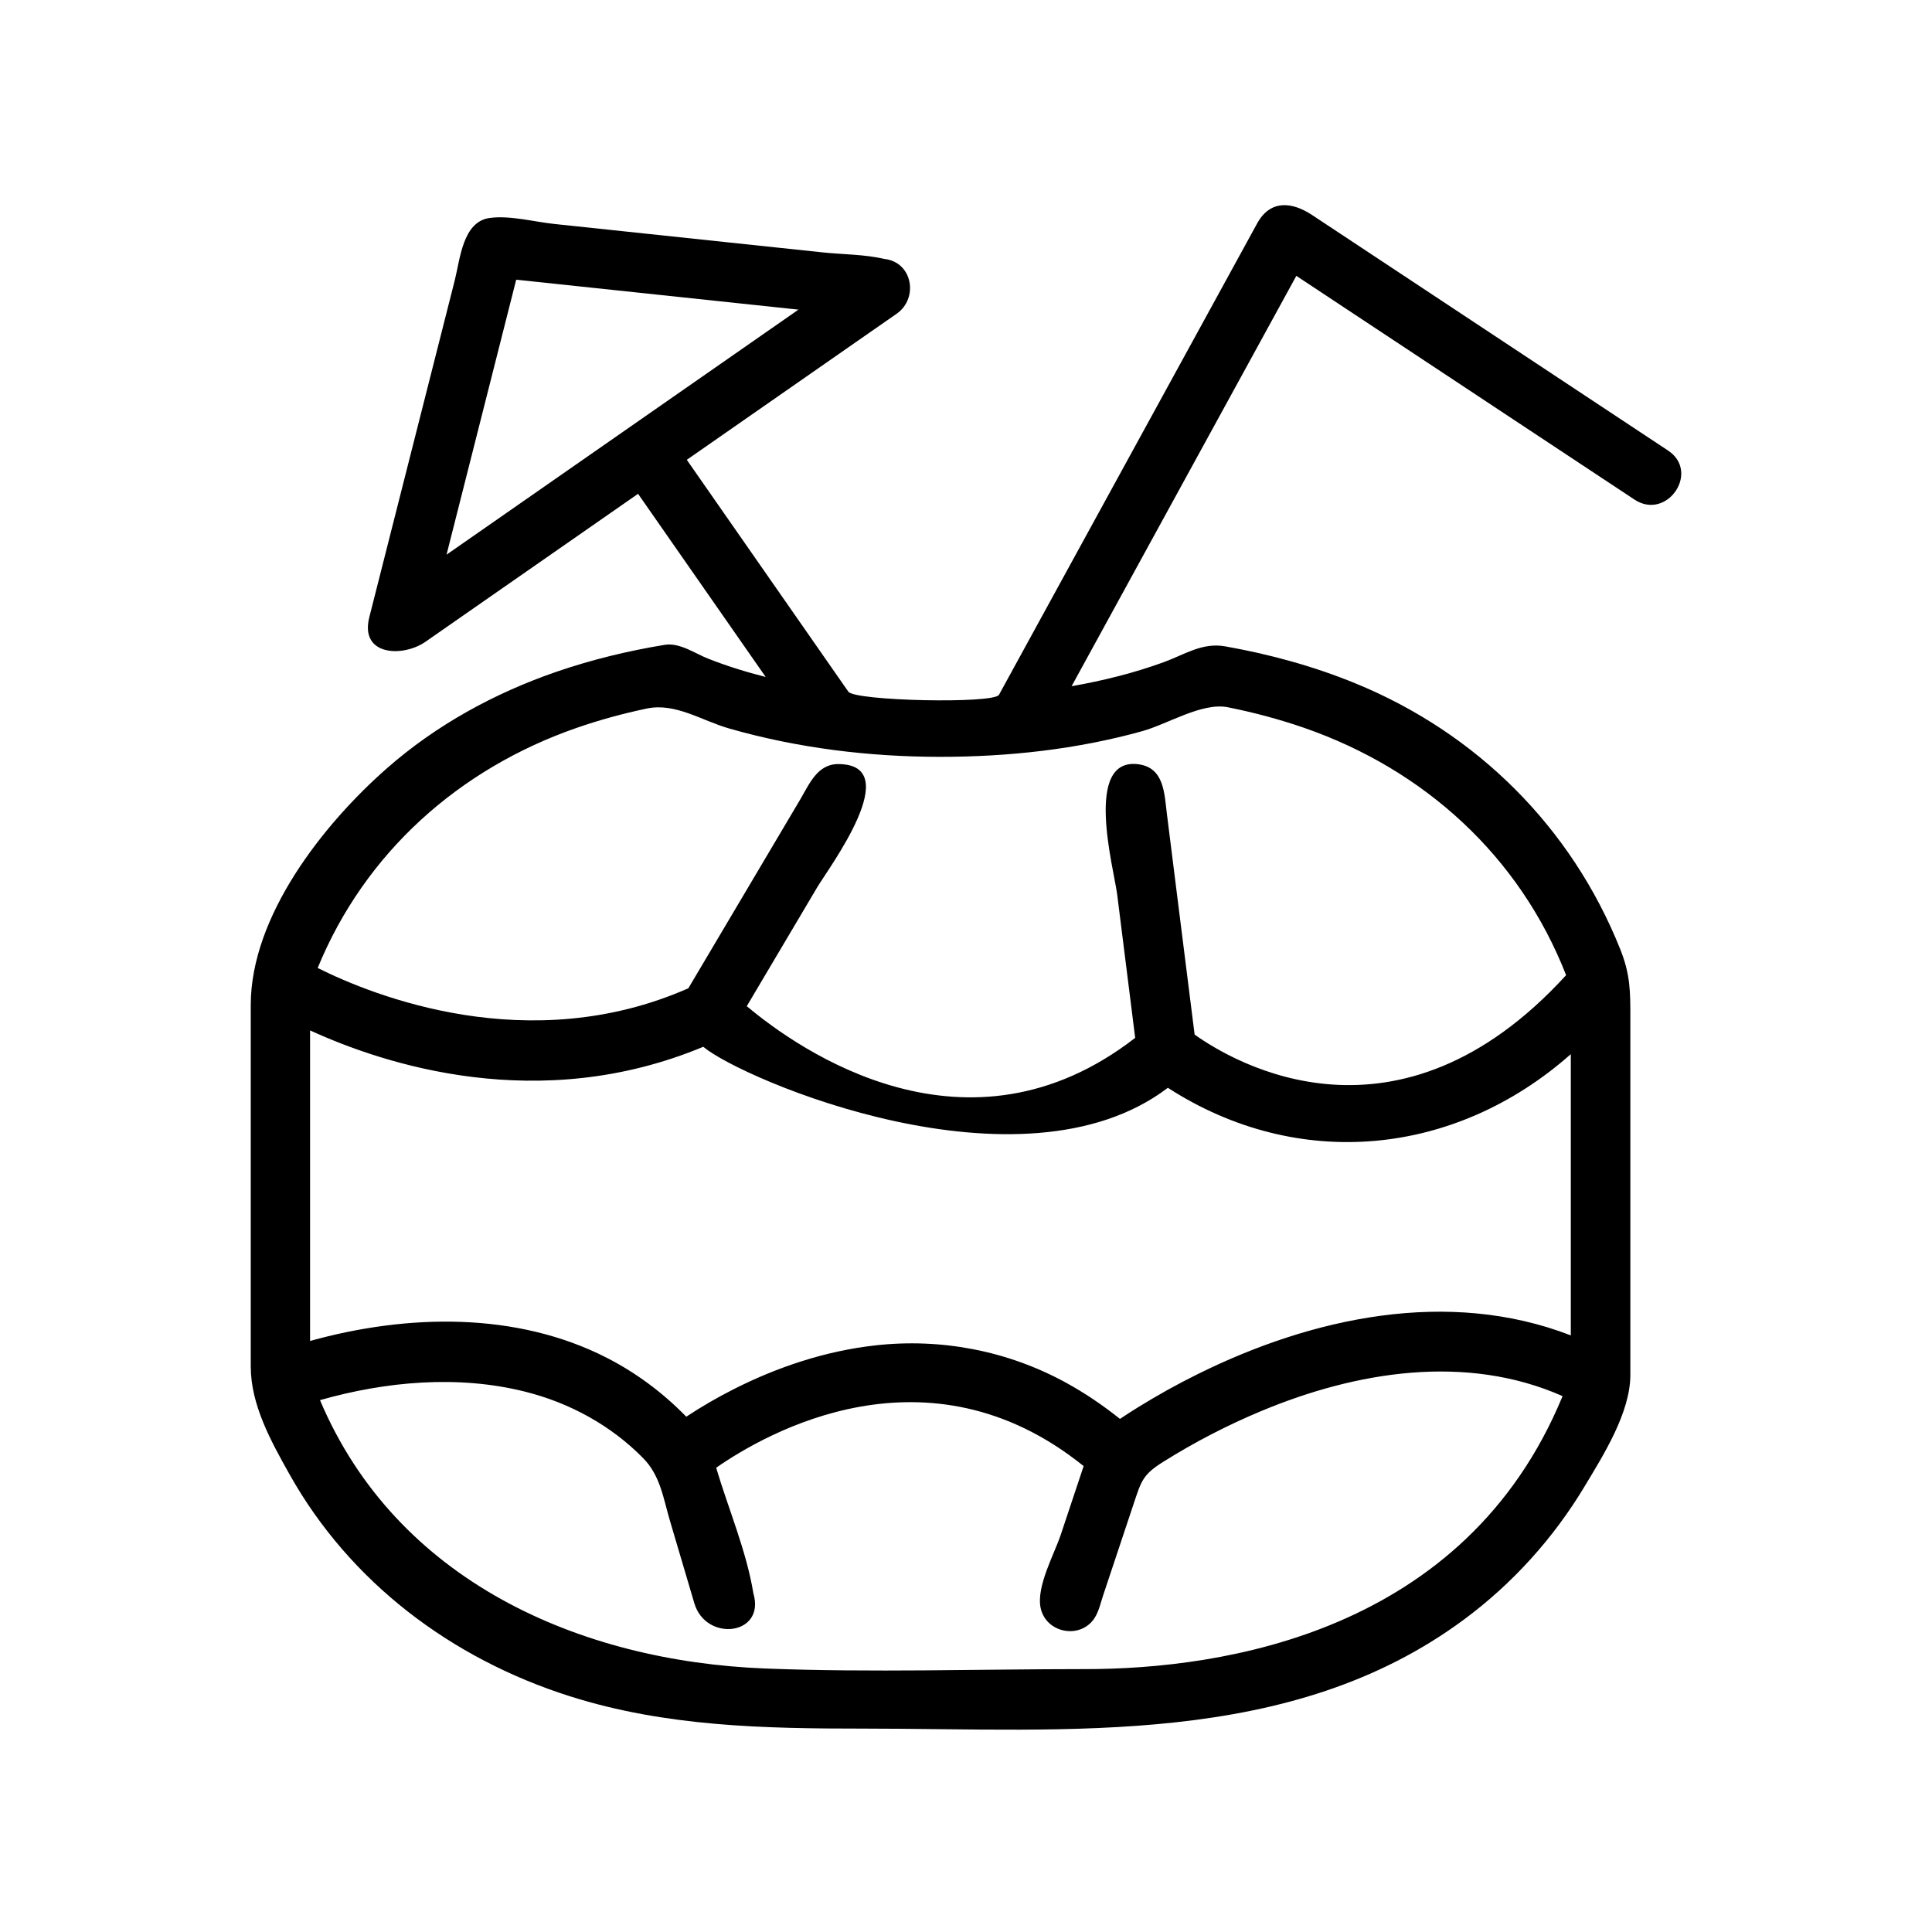
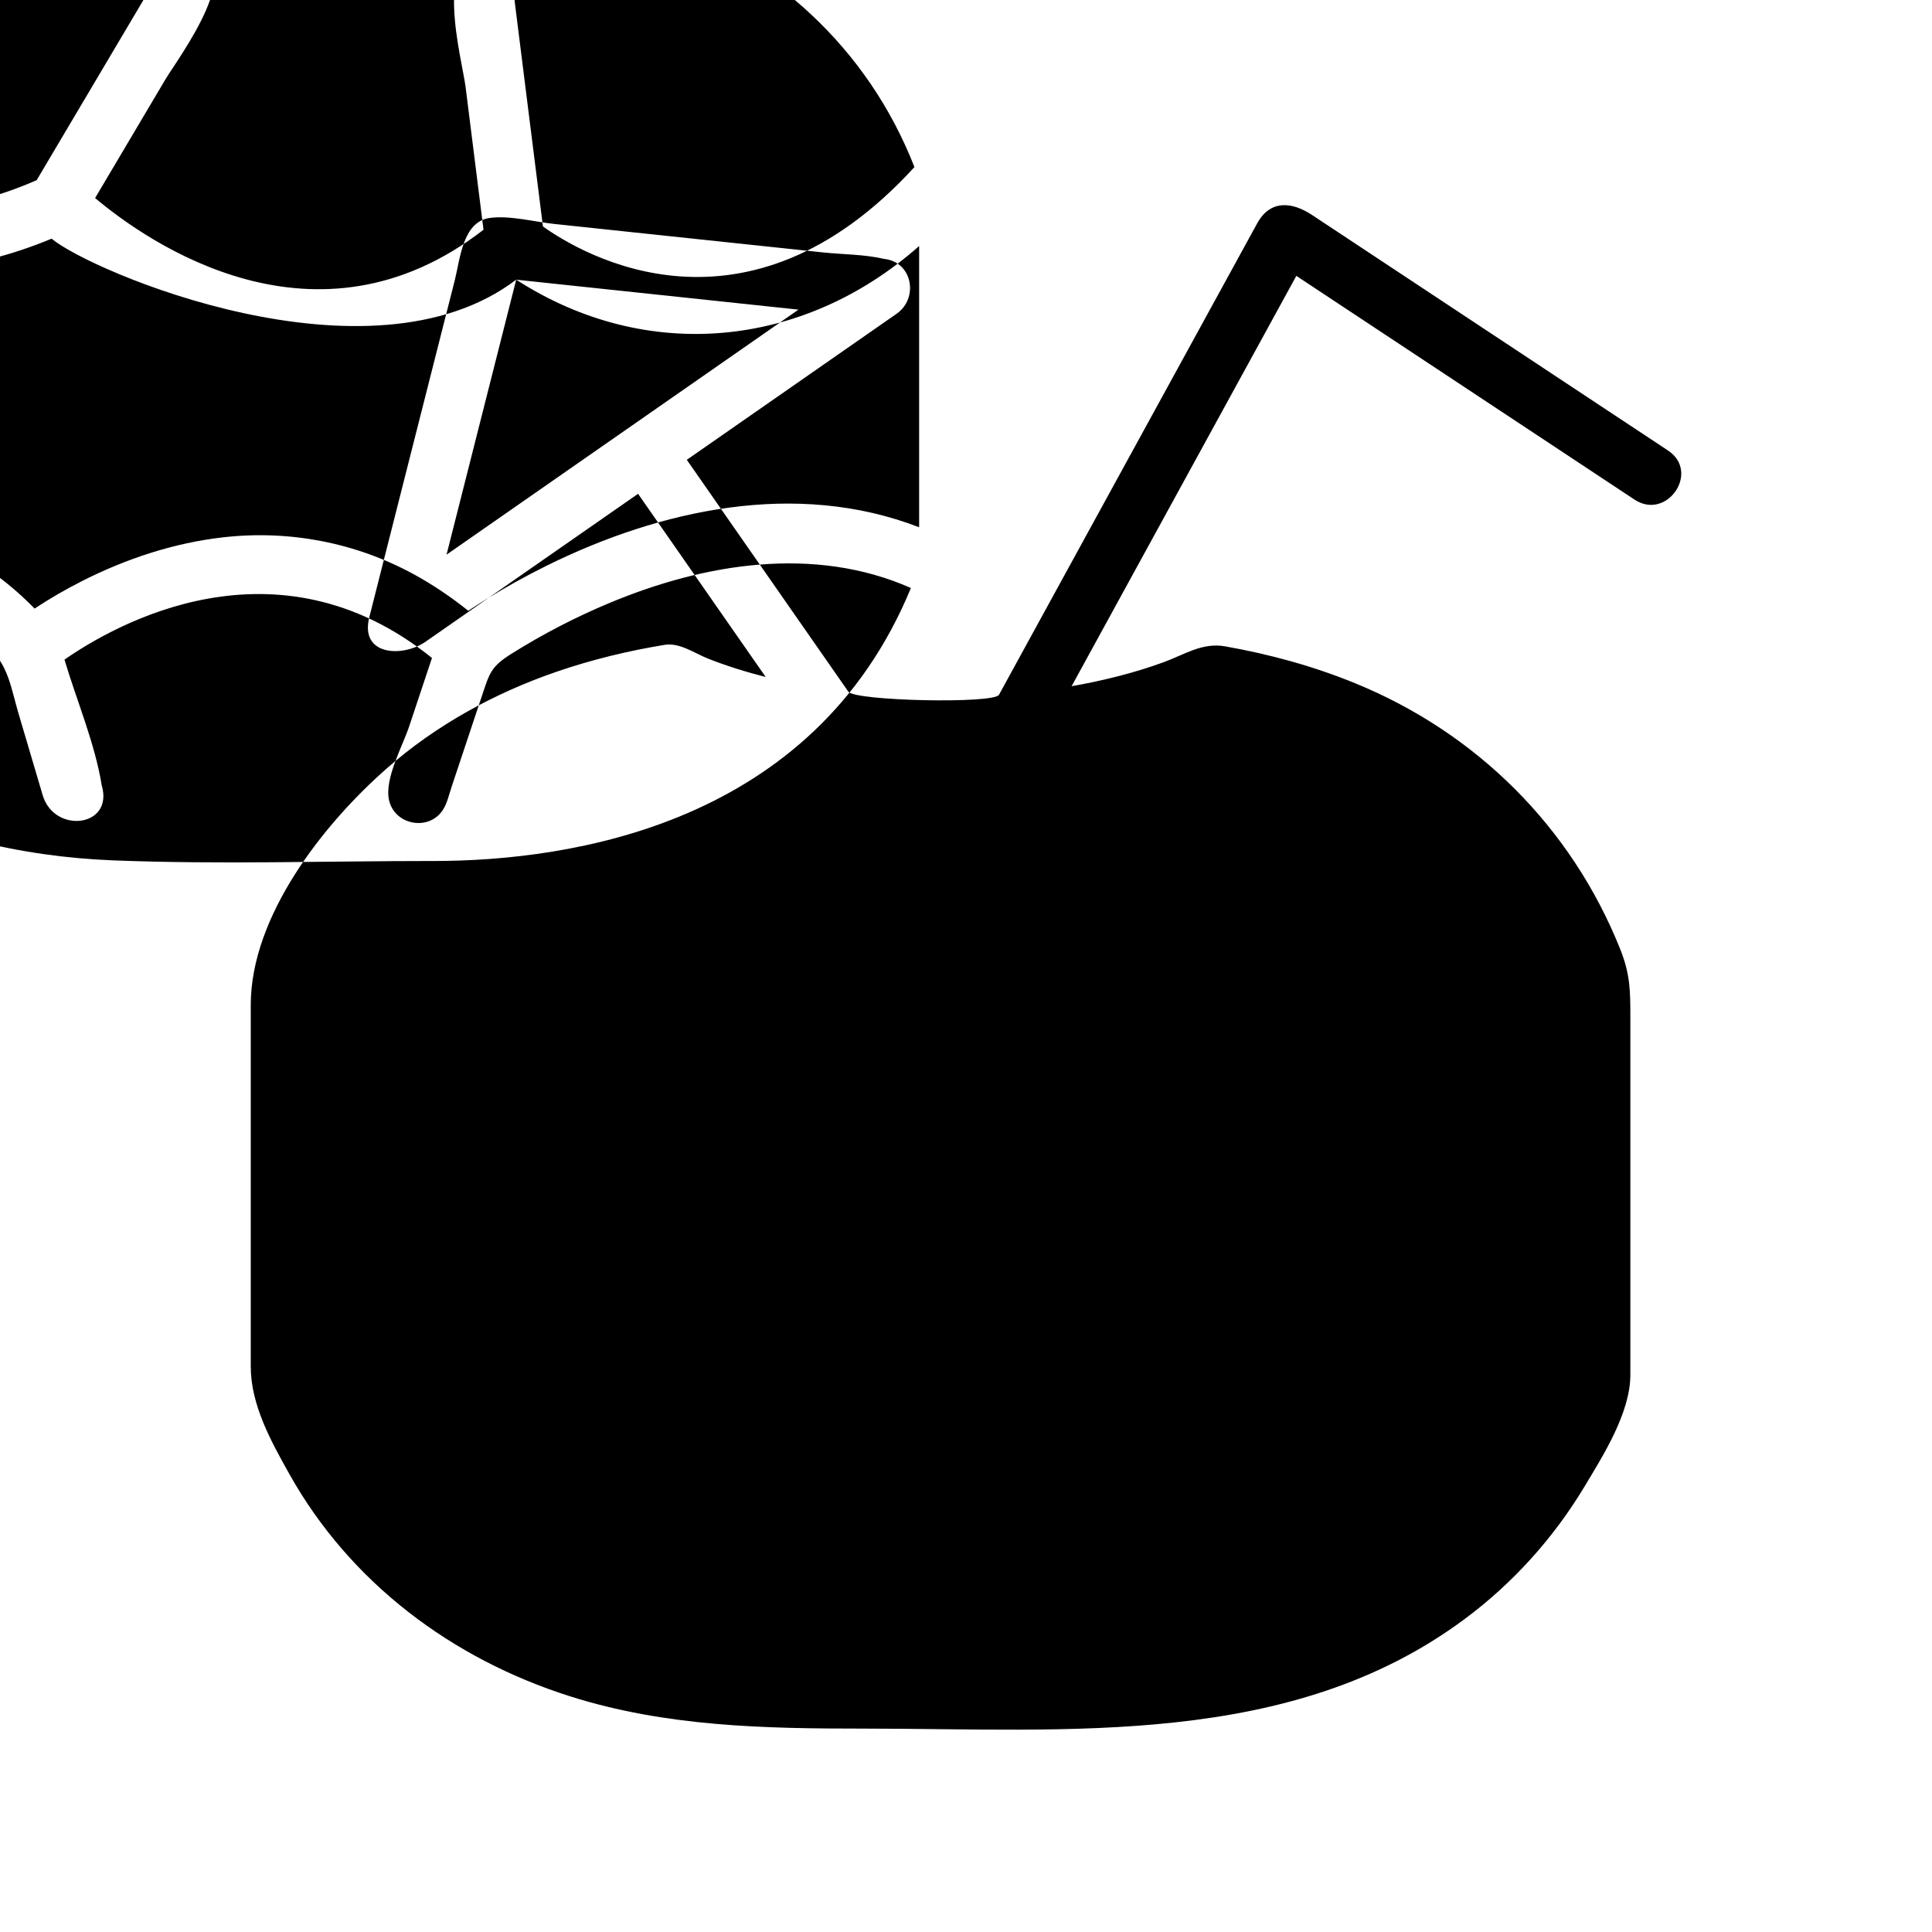
<svg xmlns="http://www.w3.org/2000/svg" fill="#000000" width="800px" height="800px" version="1.1" viewBox="144 144 512 512">
-   <path d="m586.04 263.39c-31.434-20.797-62.875-41.598-94.309-62.402-5.25-3.473-11.051-4.203-14.586 2.242-3.102 5.66-6.195 11.32-9.297 16.973-11.66 21.277-23.316 42.555-34.969 63.836-6.746 12.328-13.5 24.648-20.246 36.977-1.301 2.371-2.598 4.738-3.891 7.109-1.348 2.449-38.211 1.637-39.918-0.82-14.273-20.484-28.543-40.965-42.816-61.449 16.137-11.234 32.266-22.465 48.398-33.691 2.41-1.676 4.809-3.344 7.219-5.023 5.871-4.094 4.242-13.738-3.328-14.531-5.188-1.219-11.027-1.164-16.328-1.73-23.703-2.512-47.406-5.023-71.117-7.535-5.305-0.559-11.723-2.312-17.09-1.582-7.141 0.977-7.832 10.926-9.234 16.469-7.559 29.773-15.105 59.543-22.656 89.324-2.613 10.305 8.926 10.66 14.871 6.527 6.598-4.59 13.195-9.188 19.789-13.777 12.188-8.477 24.371-16.965 36.559-25.441l33.824 48.539c-5.18-1.316-10.305-2.898-15.273-4.863-3.488-1.379-7.519-4.281-11.445-3.66-9.762 1.598-19.414 3.938-28.766 7.156-16.359 5.637-31.789 14.066-44.824 25.504-16.941 14.855-36.156 39.234-36.156 62.797v68.102 27.688c0 10.172 5.359 19.812 10.242 28.527 16.113 28.766 43.035 48.918 74.25 58.844 25.457 8.102 51.633 8.598 78.035 8.598 54.176 0 113.02 5.227 159.12-29 12.777-9.484 23.578-21.453 31.773-35.086 5.023-8.352 12.188-19.641 12.188-29.684v-62.016-32.512c0-7.047 0.008-11.539-2.699-18.293-12.926-32.309-38-57.23-70.156-70.406-11.098-4.551-22.742-7.731-34.551-9.816-6.062-1.062-10.676 2.156-16.238 4.195-7.918 2.891-16.145 4.914-24.434 6.375l59.559-108.75c17.367 11.484 34.723 22.977 52.09 34.465 10.406 6.887 20.812 13.777 31.219 20.656 2.109 1.395 4.203 2.785 6.312 4.172 8.559 5.664 17.5-7.301 8.883-13zm-305.24-45.27 74.801 7.934c-31.086 21.648-62.164 43.289-93.262 64.938zm172.7 214.16c34.473 22.262 76.105 18.215 106.78-8.918v74.531c-32.496-12.578-68.543-4.762-98.801 10.227-5.375 2.652-10.621 5.566-15.711 8.715-1.676 1.031-3.328 2.094-4.969 3.188-4.512-3.613-9.312-6.871-14.383-9.645-15.422-8.422-32.984-11.793-50.43-9.84-13.113 1.465-25.852 5.676-37.598 11.637-4.305 2.18-8.492 4.606-12.523 7.266-6.07-6.25-13.121-11.523-20.867-15.516-24.168-12.43-53.176-11.684-78.824-4.559v-82.301c19.625 9.004 60.652 22.5 104.2 4.344 10.145 8.566 84.27 40.391 123.12 10.871zm-21.984 154.05c-28.184 0-56.527 0.945-84.695-0.156-49.414-1.938-97.785-23.285-118.02-71.125 17.453-4.961 36.566-6.699 54.301-2.258 11.84 2.961 22.766 8.91 31.34 17.633 4.574 4.652 5.312 10.57 7.148 16.758 2.141 7.234 4.281 14.477 6.422 21.711 3.07 10.352 18.934 8.5 15.641-2.637-1.801-11.148-6.652-22.457-9.863-33.289 13.211-9.203 55.984-33.777 97.387-0.441-2.023 6.07-4.047 12.148-6.07 18.215-1.715 5.141-6.519 13.707-5.328 19.375 1.418 6.699 10.539 8.422 14.281 2.691 1.156-1.777 1.668-4.18 2.332-6.164 2.676-8.031 5.352-16.066 8.031-24.098 2.039-6.109 2.402-7.731 7.856-11.156 8.289-5.195 17.012-9.723 26.047-13.484 25.031-10.438 54.168-15.25 79.773-3.922-25.793 62.625-89.832 72.348-126.58 72.348zm29.07-168.15c-1.52-12.082-3.039-24.176-4.559-36.258-0.938-7.469-1.875-14.934-2.809-22.402-0.652-5.172-0.691-12.004-7.406-12.965-14.824-2.109-6.613 27.656-5.746 34.504 1.59 12.66 3.18 25.324 4.769 37.984-44.422 34.457-88.859 3.426-102.93-8.398 6.227-10.5 12.445-21.012 18.672-31.512 3.008-5.078 23.641-32.566 5.574-32.645-5.519-0.023-7.676 5.297-10.035 9.297-3.883 6.551-7.762 13.105-11.645 19.656-6.023 10.156-12.027 20.309-18.051 30.465-42.254 18.609-83.551 1.969-98.23-5.383 12.547-30.613 37.52-52.797 68.543-63.598 6.109-2.125 12.352-3.824 18.68-5.156 7.606-1.59 14.492 3.195 21.875 5.305 18.176 5.195 37.055 7.496 55.938 7.496 17.988 0 36.148-1.977 53.5-6.809 6.762-1.883 15.848-7.684 22.664-6.328 6.863 1.371 13.641 3.172 20.254 5.465 31.781 11.035 57.07 33.984 69.391 65.535-44.609 48.832-88 23.191-98.445 15.746z" />
+   <path d="m586.04 263.39c-31.434-20.797-62.875-41.598-94.309-62.402-5.25-3.473-11.051-4.203-14.586 2.242-3.102 5.66-6.195 11.32-9.297 16.973-11.66 21.277-23.316 42.555-34.969 63.836-6.746 12.328-13.5 24.648-20.246 36.977-1.301 2.371-2.598 4.738-3.891 7.109-1.348 2.449-38.211 1.637-39.918-0.82-14.273-20.484-28.543-40.965-42.816-61.449 16.137-11.234 32.266-22.465 48.398-33.691 2.41-1.676 4.809-3.344 7.219-5.023 5.871-4.094 4.242-13.738-3.328-14.531-5.188-1.219-11.027-1.164-16.328-1.73-23.703-2.512-47.406-5.023-71.117-7.535-5.305-0.559-11.723-2.312-17.09-1.582-7.141 0.977-7.832 10.926-9.234 16.469-7.559 29.773-15.105 59.543-22.656 89.324-2.613 10.305 8.926 10.66 14.871 6.527 6.598-4.59 13.195-9.188 19.789-13.777 12.188-8.477 24.371-16.965 36.559-25.441l33.824 48.539c-5.18-1.316-10.305-2.898-15.273-4.863-3.488-1.379-7.519-4.281-11.445-3.66-9.762 1.598-19.414 3.938-28.766 7.156-16.359 5.637-31.789 14.066-44.824 25.504-16.941 14.855-36.156 39.234-36.156 62.797v68.102 27.688c0 10.172 5.359 19.812 10.242 28.527 16.113 28.766 43.035 48.918 74.25 58.844 25.457 8.102 51.633 8.598 78.035 8.598 54.176 0 113.02 5.227 159.12-29 12.777-9.484 23.578-21.453 31.773-35.086 5.023-8.352 12.188-19.641 12.188-29.684v-62.016-32.512c0-7.047 0.008-11.539-2.699-18.293-12.926-32.309-38-57.23-70.156-70.406-11.098-4.551-22.742-7.731-34.551-9.816-6.062-1.062-10.676 2.156-16.238 4.195-7.918 2.891-16.145 4.914-24.434 6.375l59.559-108.75c17.367 11.484 34.723 22.977 52.09 34.465 10.406 6.887 20.812 13.777 31.219 20.656 2.109 1.395 4.203 2.785 6.312 4.172 8.559 5.664 17.5-7.301 8.883-13zm-305.24-45.27 74.801 7.934c-31.086 21.648-62.164 43.289-93.262 64.938zc34.473 22.262 76.105 18.215 106.78-8.918v74.531c-32.496-12.578-68.543-4.762-98.801 10.227-5.375 2.652-10.621 5.566-15.711 8.715-1.676 1.031-3.328 2.094-4.969 3.188-4.512-3.613-9.312-6.871-14.383-9.645-15.422-8.422-32.984-11.793-50.43-9.84-13.113 1.465-25.852 5.676-37.598 11.637-4.305 2.18-8.492 4.606-12.523 7.266-6.07-6.25-13.121-11.523-20.867-15.516-24.168-12.43-53.176-11.684-78.824-4.559v-82.301c19.625 9.004 60.652 22.5 104.2 4.344 10.145 8.566 84.27 40.391 123.12 10.871zm-21.984 154.05c-28.184 0-56.527 0.945-84.695-0.156-49.414-1.938-97.785-23.285-118.02-71.125 17.453-4.961 36.566-6.699 54.301-2.258 11.84 2.961 22.766 8.91 31.34 17.633 4.574 4.652 5.312 10.57 7.148 16.758 2.141 7.234 4.281 14.477 6.422 21.711 3.07 10.352 18.934 8.5 15.641-2.637-1.801-11.148-6.652-22.457-9.863-33.289 13.211-9.203 55.984-33.777 97.387-0.441-2.023 6.07-4.047 12.148-6.07 18.215-1.715 5.141-6.519 13.707-5.328 19.375 1.418 6.699 10.539 8.422 14.281 2.691 1.156-1.777 1.668-4.18 2.332-6.164 2.676-8.031 5.352-16.066 8.031-24.098 2.039-6.109 2.402-7.731 7.856-11.156 8.289-5.195 17.012-9.723 26.047-13.484 25.031-10.438 54.168-15.25 79.773-3.922-25.793 62.625-89.832 72.348-126.58 72.348zm29.07-168.15c-1.52-12.082-3.039-24.176-4.559-36.258-0.938-7.469-1.875-14.934-2.809-22.402-0.652-5.172-0.691-12.004-7.406-12.965-14.824-2.109-6.613 27.656-5.746 34.504 1.59 12.66 3.18 25.324 4.769 37.984-44.422 34.457-88.859 3.426-102.93-8.398 6.227-10.5 12.445-21.012 18.672-31.512 3.008-5.078 23.641-32.566 5.574-32.645-5.519-0.023-7.676 5.297-10.035 9.297-3.883 6.551-7.762 13.105-11.645 19.656-6.023 10.156-12.027 20.309-18.051 30.465-42.254 18.609-83.551 1.969-98.23-5.383 12.547-30.613 37.52-52.797 68.543-63.598 6.109-2.125 12.352-3.824 18.68-5.156 7.606-1.59 14.492 3.195 21.875 5.305 18.176 5.195 37.055 7.496 55.938 7.496 17.988 0 36.148-1.977 53.5-6.809 6.762-1.883 15.848-7.684 22.664-6.328 6.863 1.371 13.641 3.172 20.254 5.465 31.781 11.035 57.07 33.984 69.391 65.535-44.609 48.832-88 23.191-98.445 15.746z" />
</svg>